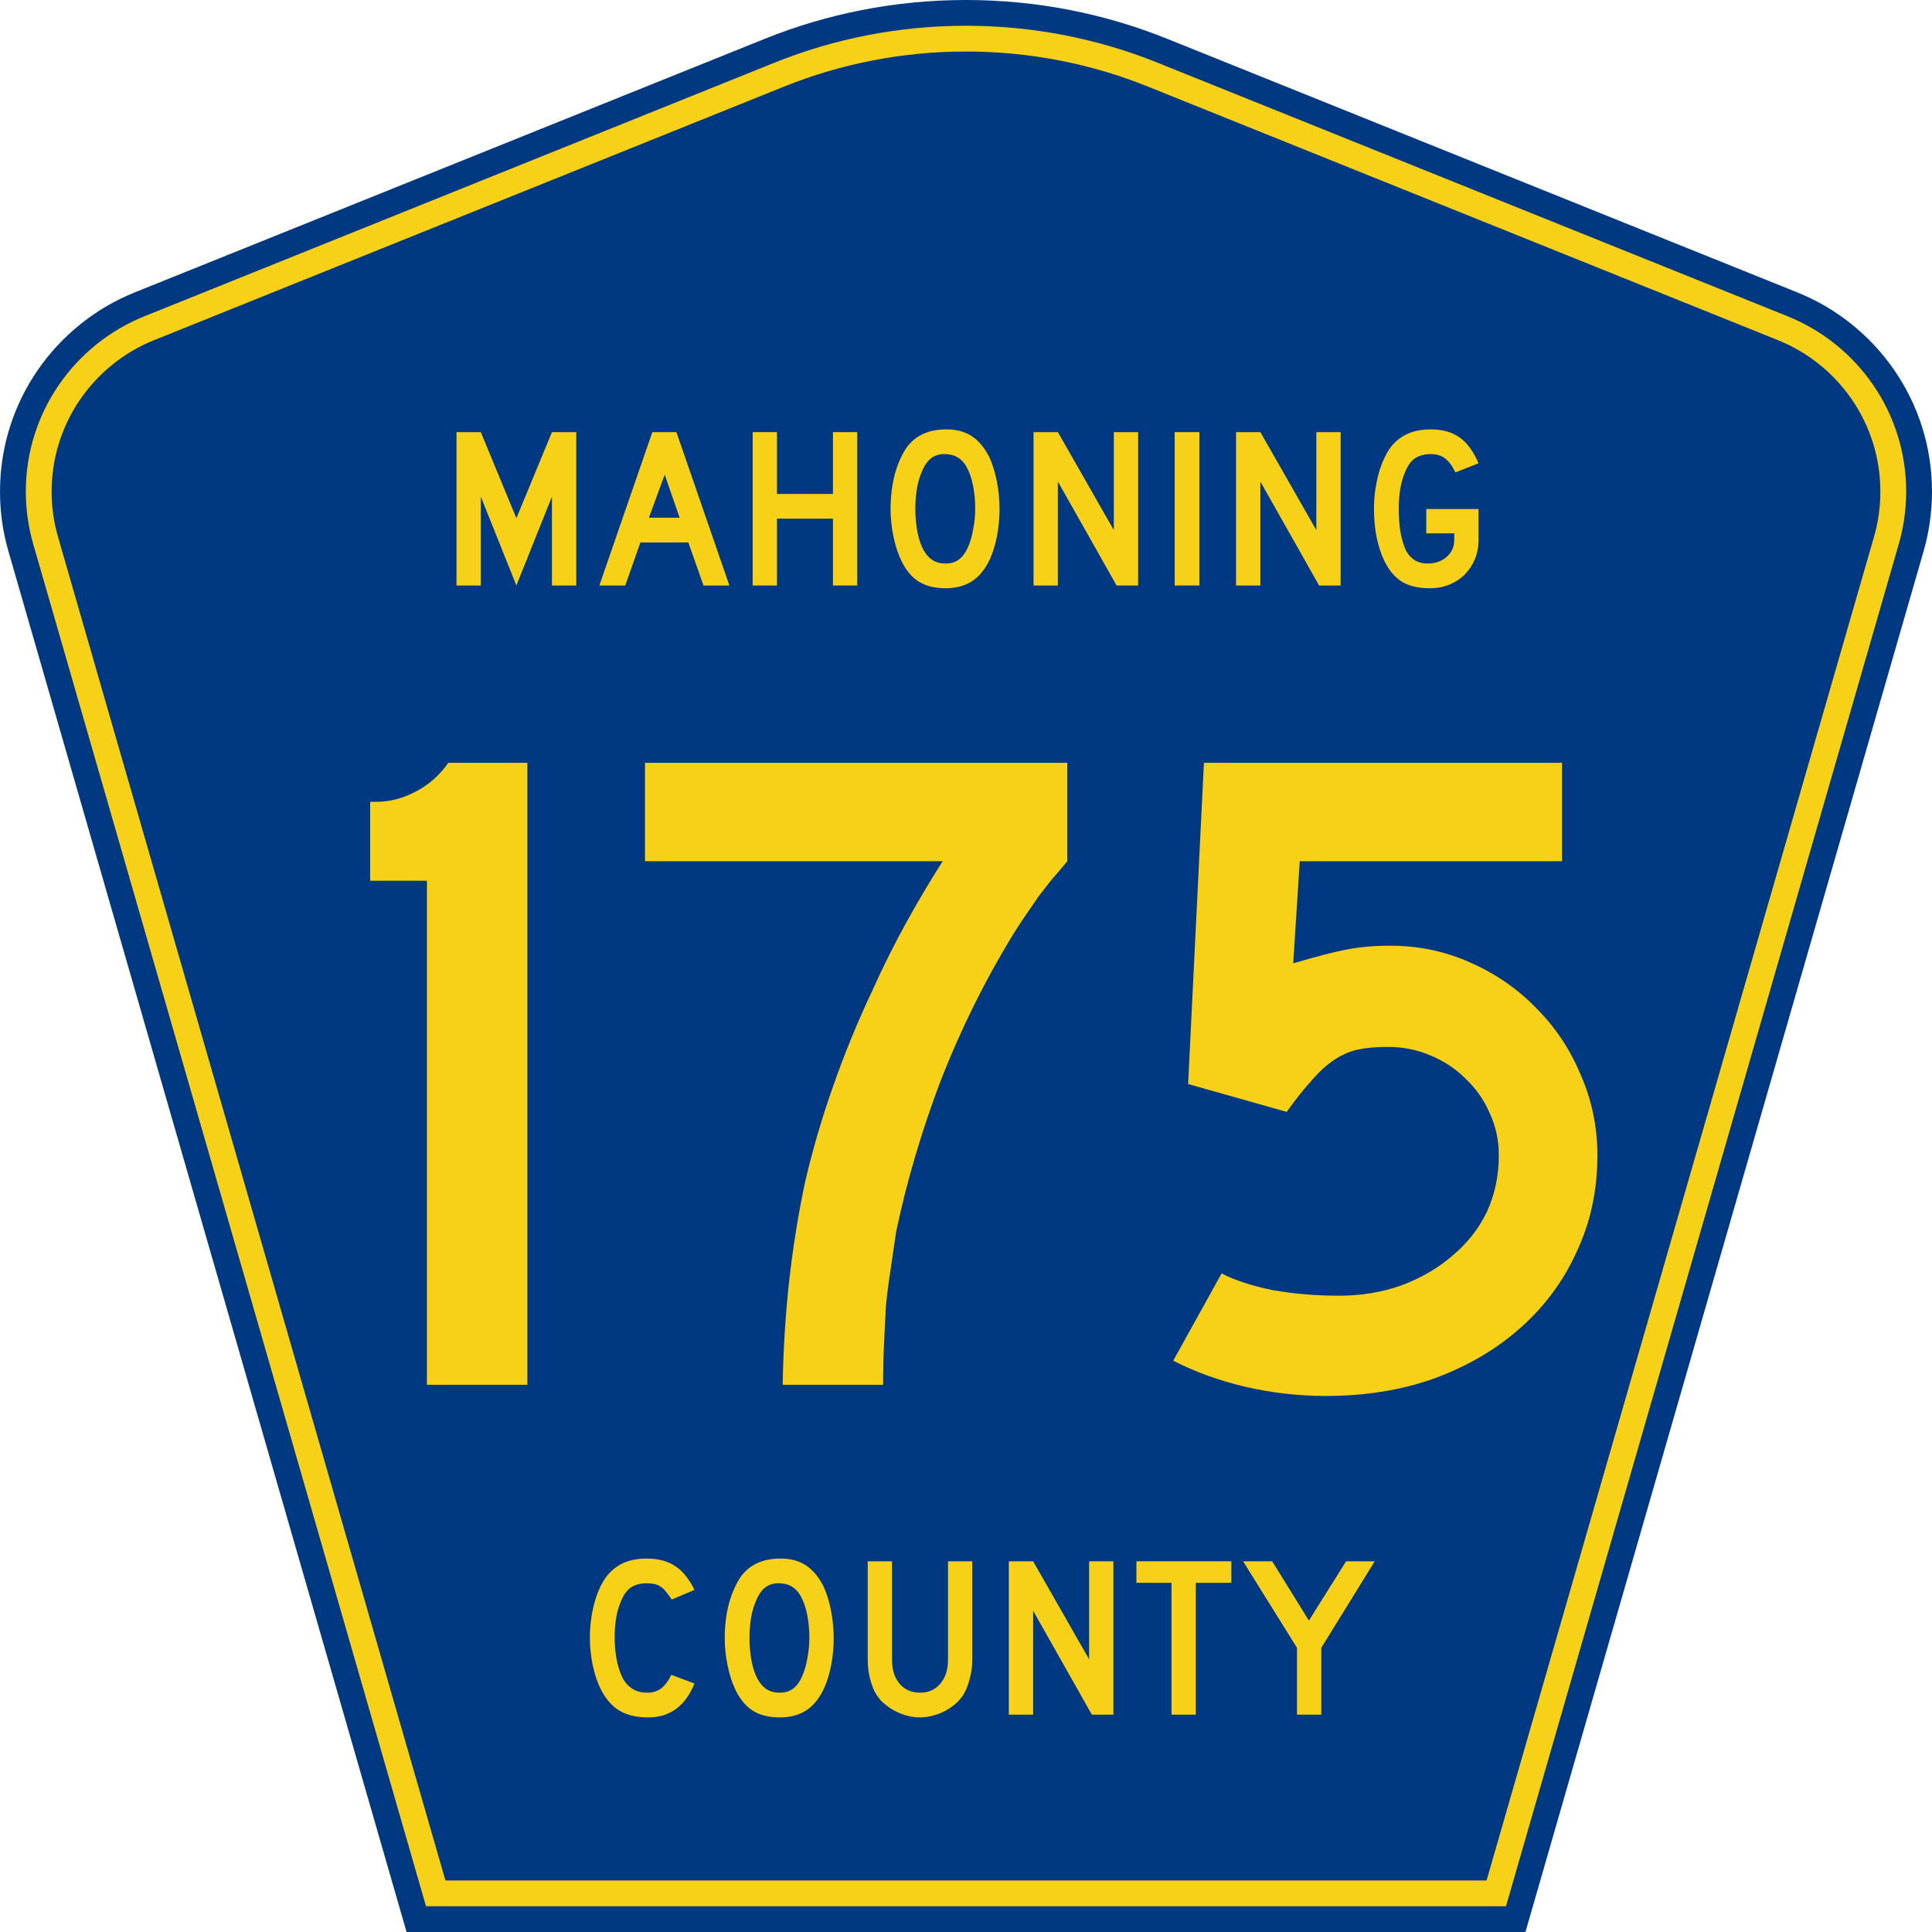
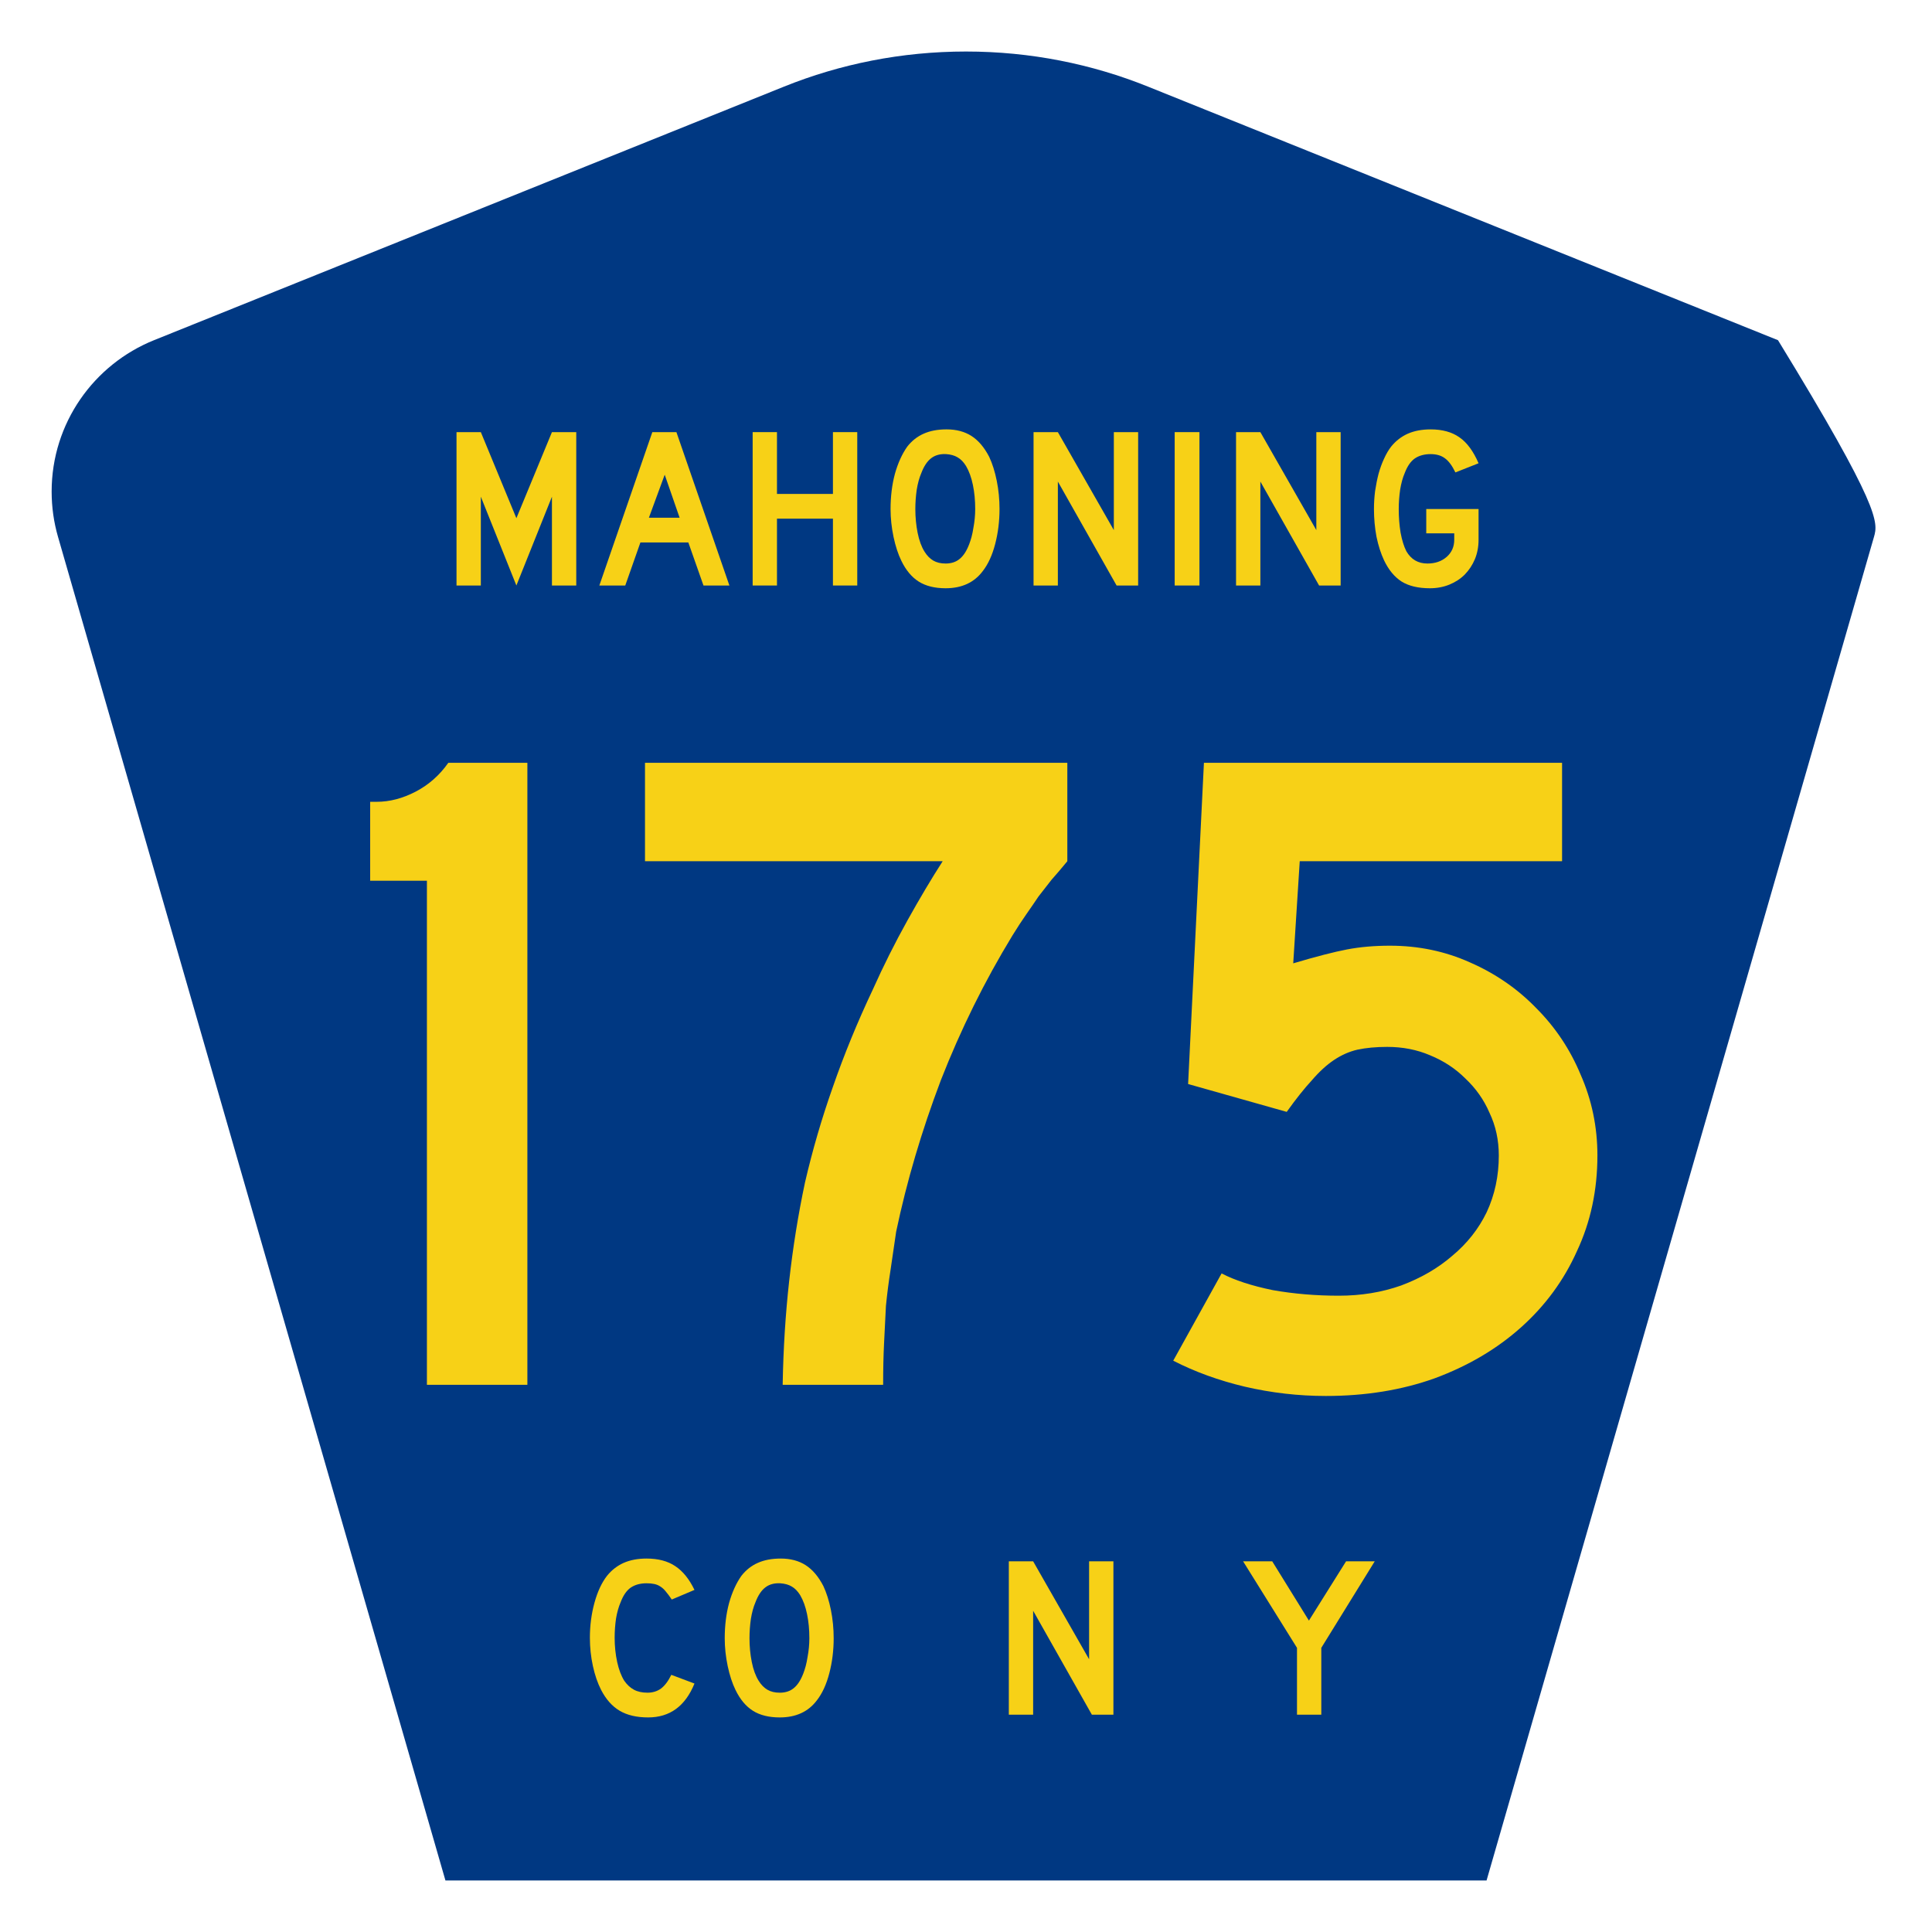
<svg xmlns="http://www.w3.org/2000/svg" xmlns:ns1="http://sodipodi.sourceforge.net/DTD/sodipodi-0.dtd" xmlns:ns2="http://www.inkscape.org/namespaces/inkscape" version="1.0" id="Layer_1" width="450" height="450" viewBox="0 0 448.949 450" overflow="visible" enable-background="new 0 0 448.949 450" xml:space="preserve" ns1:version="0.32" ns2:version="0.48.2 r9819" ns1:docname="Mahoning County 167.svg">
  <defs id="defs52" />
  <ns1:namedview ns2:window-height="852" ns2:window-width="1440" ns2:pageshadow="2" ns2:pageopacity="0.0" borderopacity="1.0" bordercolor="#666666" pagecolor="#ffffff" id="base" ns2:zoom="1.7800019" ns2:cx="153.96907" ns2:cy="224.99976" ns2:window-x="0" ns2:window-y="0" ns2:current-layer="Layer_1" showgrid="false" ns2:window-maximized="0" />
  <g id="g3">
-     <path clip-rule="evenodd" d="M 94.17,450 L 1.421,128.337 C 0.154,123.941 -0.525,119.296 -0.525,114.494 C -0.525,93.492 12.453,75.515 30.845,68.109 L 177.585,9.048 C 192.068,3.213 207.895,0 224.475,0 C 241.053,0 256.88,3.213 271.364,9.048 L 418.104,68.109 C 436.496,75.515 449.474,93.492 449.474,114.494 C 449.474,119.296 448.796,123.941 447.528,128.337 L 354.779,450 L 94.17,450 L 94.17,450 z " id="path5" style="fill:#003882;fill-rule:evenodd" />
-     <path clip-rule="evenodd" d="M 7.2,126.679 C 6.087,122.816 5.489,118.73 5.489,114.494 C 5.489,96.021 16.9,80.194 33.095,73.673 L 179.836,14.612 C 193.616,9.06 208.68,6 224.475,6 C 240.269,6 255.333,9.06 269.113,14.612 L 415.854,73.673 C 432.05,80.194 443.46,96.021 443.46,114.494 C 443.46,118.73 442.862,122.816 441.748,126.679 L 350.251,444 L 98.698,444 L 7.2,126.679 z " id="path7" style="fill:#f7d117;fill-rule:evenodd" />
-     <path clip-rule="evenodd" d="M 11.503,114.494 C 11.503,98.549 21.348,84.874 35.346,79.237 L 182.087,20.175 C 195.164,14.907 209.465,12 224.475,12 C 239.484,12 253.786,14.907 266.862,20.175 L 413.603,79.237 C 427.601,84.874 437.446,98.549 437.446,114.494 C 437.446,118.164 436.928,121.691 435.969,125.021 L 345.723,438 L 103.226,438 L 12.98,125.021 C 12.021,121.692 11.503,118.164 11.503,114.494 z " id="path9" style="fill:#003882;fill-rule:evenodd" />
+     <path clip-rule="evenodd" d="M 11.503,114.494 C 11.503,98.549 21.348,84.874 35.346,79.237 L 182.087,20.175 C 195.164,14.907 209.465,12 224.475,12 C 239.484,12 253.786,14.907 266.862,20.175 L 413.603,79.237 C 437.446,118.164 436.928,121.691 435.969,125.021 L 345.723,438 L 103.226,438 L 12.98,125.021 C 12.021,121.692 11.503,118.164 11.503,114.494 z " id="path9" style="fill:#003882;fill-rule:evenodd" />
  </g>
  <g transform="scale(1.001,0.999)" style="font-size:216.454px;font-style:normal;font-variant:normal;font-weight:normal;font-stretch:normal;text-align:center;line-height:100%;writing-mode:lr-tb;text-anchor:middle;fill:#f7d117;fill-opacity:1;font-family:Roadgeek 2005 Series D" id="text1361">
    <path d="m 98.811,322.875 0,-117.534 -13.204,0 0,-18.399 1.515,0 c 3.03,1.3e-4 6.061,-0.794 9.091,-2.381 3.03,-1.587 5.556,-3.824 7.576,-6.71 l 18.399,0 0,145.024 -23.377,0" style="" id="path3186" />
    <path d="m 247.829,200.796 c -1.299,1.587 -2.525,3.03 -3.68,4.329 -1.01,1.299 -2.02,2.598 -3.03,3.896 -0.866,1.299 -1.804,2.67 -2.814,4.113 -1.01,1.443 -2.092,3.103 -3.247,4.978 -6.494,10.678 -12.049,21.934 -16.667,33.767 -4.473,11.833 -7.937,23.593 -10.39,35.282 -0.433,3.03 -0.866,5.989 -1.299,8.875 -0.433,2.742 -0.794,5.556 -1.082,8.442 -0.144,2.742 -0.289,5.628 -0.433,8.658 -0.144,2.886 -0.217,6.133 -0.216,9.74 l -23.377,0 c 0.144,-8.37 0.649,-16.45 1.515,-24.243 0.866,-7.792 2.092,-15.44 3.68,-22.944 1.732,-7.504 3.896,-14.935 6.494,-22.295 2.597,-7.504 5.7,-15.08 9.307,-22.728 2.453,-5.483 5.123,-10.823 8.009,-16.018 2.886,-5.195 5.628,-9.812 8.225,-13.853 l -69.265,0 0,-22.944 98.27,0 0,22.944 0,0" style="" id="path3188" />
    <path d="m 371.171,269.411 c -1.1e-4,8.081 -1.587,15.513 -4.762,22.295 -3.03,6.782 -7.36,12.699 -12.987,17.749 -5.628,5.051 -12.338,9.019 -20.13,11.905 -7.648,2.742 -16.09,4.113 -25.325,4.113 -6.349,0 -12.627,-0.722 -18.831,-2.165 -6.061,-1.443 -11.616,-3.463 -16.667,-6.061 l 11.256,-20.347 c 3.03,1.587 6.999,2.886 11.905,3.896 4.906,0.866 10.029,1.299 15.368,1.299 5.195,2e-5 10.029,-0.794 14.502,-2.381 4.618,-1.732 8.586,-4.04 11.905,-6.927 3.463,-2.886 6.133,-6.277 8.009,-10.173 1.876,-4.04 2.814,-8.442 2.814,-13.204 -9e-5,-3.607 -0.722,-6.926 -2.165,-9.957 -1.299,-3.03 -3.175,-5.7 -5.628,-8.009 -2.309,-2.309 -5.051,-4.113 -8.225,-5.411 -3.03,-1.299 -6.349,-1.948 -9.957,-1.948 -2.598,8e-5 -4.906,0.217 -6.927,0.649 -1.876,0.433 -3.68,1.227 -5.411,2.381 -1.732,1.154 -3.463,2.742 -5.195,4.762 -1.732,1.876 -3.68,4.329 -5.844,7.359 l -22.944,-6.494 3.68,-74.893 83.335,0 0,22.944 -61.04,0 -1.515,23.81 c 5.339,-1.587 9.524,-2.669 12.554,-3.247 3.03,-0.577 6.349,-0.866 9.957,-0.866 6.638,1.1e-4 12.843,1.299 18.615,3.896 5.916,2.598 11.039,6.133 15.368,10.606 4.473,4.473 7.937,9.668 10.39,15.585 2.597,5.916 3.896,12.194 3.896,18.831" style="" id="path3190" />
  </g>
  <g transform="scale(1.001,0.999)" style="font-size:53.373px;font-style:normal;font-variant:normal;font-weight:normal;font-stretch:normal;text-align:center;line-height:100%;writing-mode:lr-tb;text-anchor:middle;fill:#f7d117;fill-opacity:1;font-family:Roadgeek 2005 Series D" id="text1375">
    <path d="m 127.905,136.512 0,-20.709 -8.273,20.709 -8.273,-20.709 0,20.709 -5.658,0 0,-35.76 5.658,0 8.273,20.068 8.273,-20.068 5.658,0 0,35.76 -5.658,0" style="" id="path3169" />
    <path d="m 163.166,136.512 -3.523,-10.034 -11.155,0 -3.523,10.034 -6.031,0 12.329,-35.76 5.604,0 12.329,35.76 -6.031,0 m -9.02,-25.833 -3.683,10.034 7.152,0 -3.469,-10.034" style="" id="path3171" />
    <path d="m 193.289,136.512 0,-15.585 -13.023,0 0,15.585 -5.658,0 0,-35.76 5.658,0 0,14.411 13.023,0 0,-14.411 5.658,0 0,35.76 -5.658,0" style="" id="path3173" />
    <path d="m 232.05,118.686 c -3e-5,2.847 -0.338,5.569 -1.014,8.166 -0.676,2.598 -1.637,4.697 -2.882,6.298 -1.993,2.669 -4.875,4.003 -8.646,4.003 -2.526,0 -4.608,-0.516 -6.245,-1.548 -1.637,-1.032 -2.989,-2.651 -4.056,-4.857 -0.747,-1.53 -1.352,-3.38 -1.815,-5.551 -0.463,-2.206 -0.694,-4.377 -0.694,-6.512 0,-2.953 0.338,-5.693 1.014,-8.22 0.712,-2.526 1.672,-4.643 2.882,-6.351 1.067,-1.352 2.331,-2.348 3.79,-2.989 1.494,-0.676 3.274,-1.014 5.337,-1.014 2.277,4e-5 4.216,0.516 5.818,1.548 1.601,1.032 2.971,2.651 4.11,4.857 0.747,1.601 1.334,3.469 1.761,5.604 0.427,2.135 0.64,4.323 0.64,6.565 m -5.658,0 c -2e-5,-2.028 -0.178,-3.896 -0.534,-5.604 -0.356,-1.744 -0.89,-3.22 -1.601,-4.43 -0.569,-0.925 -1.228,-1.601 -1.975,-2.028 -0.712,-0.427 -1.601,-0.676 -2.669,-0.747 -1.388,-0.071 -2.544,0.249 -3.469,0.961 -0.925,0.712 -1.69,1.868 -2.295,3.469 -0.463,1.067 -0.818,2.366 -1.067,3.896 -0.213,1.494 -0.32,2.989 -0.32,4.483 -10e-6,1.921 0.178,3.772 0.534,5.551 0.356,1.779 0.89,3.238 1.601,4.377 0.569,0.925 1.245,1.619 2.028,2.082 0.783,0.463 1.744,0.694 2.882,0.694 1.317,0 2.402,-0.356 3.256,-1.067 0.89,-0.712 1.637,-1.868 2.242,-3.469 0.178,-0.463 0.356,-1.014 0.534,-1.655 0.178,-0.676 0.32,-1.37 0.427,-2.082 0.142,-0.747 0.249,-1.494 0.32,-2.242 0.071,-0.747 0.107,-1.477 0.107,-2.188" style="" id="path3175" />
    <path d="m 259.291,136.512 -13.664,-24.232 0,24.232 -5.658,0 0,-35.76 5.658,0 13.023,22.844 0,-22.844 5.658,0 0,35.76 -5.017,0" style="" id="path3177" />
    <path d="m 272.807,136.512 0,-35.76 5.764,0 0,35.76 -5.764,0" style="" id="path3179" />
    <path d="m 306.409,136.512 -13.664,-24.232 0,24.232 -5.658,0 0,-35.76 5.658,0 13.023,22.844 0,-22.844 5.658,0 0,35.76 -5.017,0" style="" id="path3181" />
    <path d="m 343.516,125.838 c -2e-5,1.637 -0.285,3.149 -0.854,4.537 -0.569,1.352 -1.352,2.544 -2.348,3.576 -0.996,0.996 -2.188,1.779 -3.576,2.348 -1.388,0.569 -2.9,0.854 -4.537,0.854 -2.704,0 -4.893,-0.516 -6.565,-1.548 -1.672,-1.067 -3.042,-2.722 -4.11,-4.964 -0.747,-1.601 -1.334,-3.434 -1.761,-5.497 -0.391,-2.099 -0.587,-4.252 -0.587,-6.458 0,-1.423 0.089,-2.829 0.267,-4.216 0.213,-1.423 0.48,-2.758 0.801,-4.003 0.356,-1.281 0.783,-2.455 1.281,-3.523 0.498,-1.103 1.05,-2.046 1.655,-2.829 1.067,-1.317 2.348,-2.313 3.843,-2.989 1.53,-0.676 3.309,-1.014 5.337,-1.014 2.74,4e-5 4.981,0.623 6.725,1.868 1.744,1.21 3.22,3.22 4.43,6.031 l -5.391,2.135 c -0.747,-1.566 -1.566,-2.669 -2.455,-3.309 -0.854,-0.64 -1.957,-0.961 -3.309,-0.961 -1.459,3e-5 -2.686,0.338 -3.683,1.014 -0.961,0.676 -1.744,1.815 -2.348,3.416 -0.463,1.067 -0.818,2.366 -1.067,3.896 -0.213,1.494 -0.32,2.989 -0.32,4.483 -1e-5,1.921 0.142,3.754 0.427,5.497 0.32,1.744 0.765,3.185 1.334,4.323 1.103,1.921 2.74,2.882 4.91,2.882 1.815,0 3.309,-0.516 4.483,-1.548 1.174,-1.032 1.761,-2.366 1.761,-4.003 l 0,-1.494 -6.512,0 0,-5.658 12.169,0 0,7.152 0,0" style="" id="path3183" />
  </g>
  <g transform="scale(1.001,0.999)" style="font-size:53.37px;font-style:normal;font-variant:normal;font-weight:normal;font-stretch:normal;text-align:center;line-height:125%;writing-mode:lr-tb;text-anchor:middle;fill:#f7d117;fill-opacity:1;font-family:Roadgeek 2005 Series D" id="text1389">
    <path d="m 161.071,392.522 c -2.135,5.266 -5.728,7.899 -10.781,7.899 -2.669,-10e-6 -4.874,-0.516 -6.618,-1.548 -1.743,-1.032 -3.184,-2.651 -4.323,-4.857 -0.818,-1.601 -1.459,-3.469 -1.921,-5.604 -0.463,-2.135 -0.694,-4.323 -0.694,-6.565 0,-2.846 0.356,-5.568 1.067,-8.166 0.712,-2.597 1.69,-4.697 2.935,-6.298 1.067,-1.316 2.348,-2.313 3.843,-2.989 1.53,-0.676 3.309,-1.014 5.337,-1.014 2.704,4e-5 4.928,0.587 6.671,1.761 1.779,1.174 3.273,3.024 4.483,5.551 l -5.284,2.242 c -0.498,-0.747 -0.961,-1.37 -1.388,-1.868 -0.391,-0.498 -0.818,-0.889 -1.281,-1.174 -0.427,-0.285 -0.907,-0.48 -1.441,-0.587 -0.498,-0.107 -1.085,-0.16 -1.761,-0.16 -1.459,3e-5 -2.686,0.338 -3.683,1.014 -0.961,0.676 -1.743,1.815 -2.348,3.416 -0.463,1.067 -0.818,2.331 -1.067,3.789 -0.213,1.459 -0.32,2.953 -0.32,4.483 -1e-5,1.957 0.196,3.843 0.587,5.657 0.391,1.779 0.943,3.238 1.654,4.376 0.64,0.925 1.388,1.619 2.242,2.081 0.854,0.463 1.904,0.694 3.149,0.694 1.21,10e-6 2.259,-0.32 3.149,-0.961 0.889,-0.676 1.69,-1.743 2.402,-3.202 l 5.39,2.028 0,0" style="fill:#f7d117;fill-opacity:1" id="path3156" />
    <path d="m 193.461,381.955 c -3e-5,2.846 -0.338,5.568 -1.014,8.166 -0.676,2.597 -1.637,4.697 -2.882,6.298 -1.993,2.669 -4.875,4.003 -8.646,4.003 -2.526,-10e-6 -4.608,-0.516 -6.244,-1.548 -1.637,-1.032 -2.989,-2.651 -4.056,-4.857 -0.747,-1.53 -1.352,-3.38 -1.815,-5.551 -0.463,-2.206 -0.694,-4.376 -0.694,-6.511 0,-2.953 0.338,-5.693 1.014,-8.219 0.712,-2.526 1.672,-4.643 2.882,-6.351 1.067,-1.352 2.33,-2.348 3.789,-2.989 1.494,-0.676 3.273,-1.014 5.337,-1.014 2.277,4e-5 4.216,0.516 5.817,1.548 1.601,1.032 2.971,2.651 4.11,4.857 0.747,1.601 1.334,3.469 1.761,5.604 0.427,2.135 0.64,4.323 0.64,6.565 m -5.657,0 c -3e-5,-2.028 -0.178,-3.896 -0.534,-5.604 -0.356,-1.743 -0.89,-3.22 -1.601,-4.43 -0.569,-0.925 -1.228,-1.601 -1.975,-2.028 -0.712,-0.427 -1.601,-0.676 -2.669,-0.747 -1.388,-0.071 -2.544,0.249 -3.469,0.961 -0.925,0.712 -1.69,1.868 -2.295,3.469 -0.463,1.067 -0.818,2.366 -1.067,3.896 -0.213,1.494 -0.32,2.989 -0.32,4.483 -1e-5,1.921 0.178,3.772 0.534,5.551 0.356,1.779 0.889,3.238 1.601,4.376 0.569,0.925 1.245,1.619 2.028,2.081 0.783,0.463 1.743,0.694 2.882,0.694 1.316,10e-6 2.402,-0.356 3.256,-1.067 0.889,-0.712 1.637,-1.868 2.242,-3.469 0.178,-0.463 0.356,-1.014 0.534,-1.654 0.178,-0.676 0.32,-1.37 0.427,-2.081 0.142,-0.747 0.249,-1.494 0.32,-2.242 0.071,-0.747 0.107,-1.477 0.107,-2.188" style="fill:#f7d117;fill-opacity:1" id="path3158" />
-     <path d="m 225.717,386.971 c -3e-5,1.388 -0.16,2.704 -0.48,3.949 -0.285,1.245 -0.676,2.402 -1.174,3.469 -0.463,0.89 -1.067,1.708 -1.815,2.455 -0.747,0.712 -1.583,1.334 -2.508,1.868 -0.925,0.534 -1.921,0.943 -2.989,1.228 -1.032,0.32 -2.099,0.48 -3.202,0.48 -1.103,-10e-6 -2.188,-0.16 -3.256,-0.48 -1.032,-0.285 -2.01,-0.694 -2.935,-1.228 -0.925,-0.534 -1.779,-1.156 -2.562,-1.868 -0.747,-0.747 -1.352,-1.566 -1.815,-2.455 -0.498,-1.067 -0.889,-2.224 -1.174,-3.469 -0.285,-1.245 -0.427,-2.562 -0.427,-3.949 l 0,-22.949 5.657,0 0,22.949 c -1e-5,2.348 0.587,4.216 1.761,5.604 1.21,1.388 2.793,2.081 4.75,2.081 1.957,10e-6 3.522,-0.694 4.697,-2.081 1.21,-1.388 1.815,-3.256 1.815,-5.604 l 0,-22.949 5.657,0 0,22.949 0,0" style="fill:#f7d117;fill-opacity:1" id="path3160" />
    <path d="m 253.535,399.78 -13.663,-24.23 0,24.23 -5.657,0 0,-35.758 5.657,0 13.022,22.842 0,-22.842 5.657,0 0,35.758 -5.017,0" style="fill:#f7d117;fill-opacity:1" id="path3162" />
-     <path d="m 277.725,369.039 0,30.741 -5.657,0 0,-30.741 -8.166,0 0,-5.017 22.095,0 0,5.017 -8.272,0" style="fill:#f7d117;fill-opacity:1" id="path3164" />
    <path d="m 306.925,384.196 0,15.584 -5.657,0 0,-15.584 -12.542,-20.174 6.778,0 8.539,13.823 8.646,-13.823 6.671,0 -12.435,20.174" style="fill:#f7d117;fill-opacity:1" id="path3166" />
  </g>
</svg>